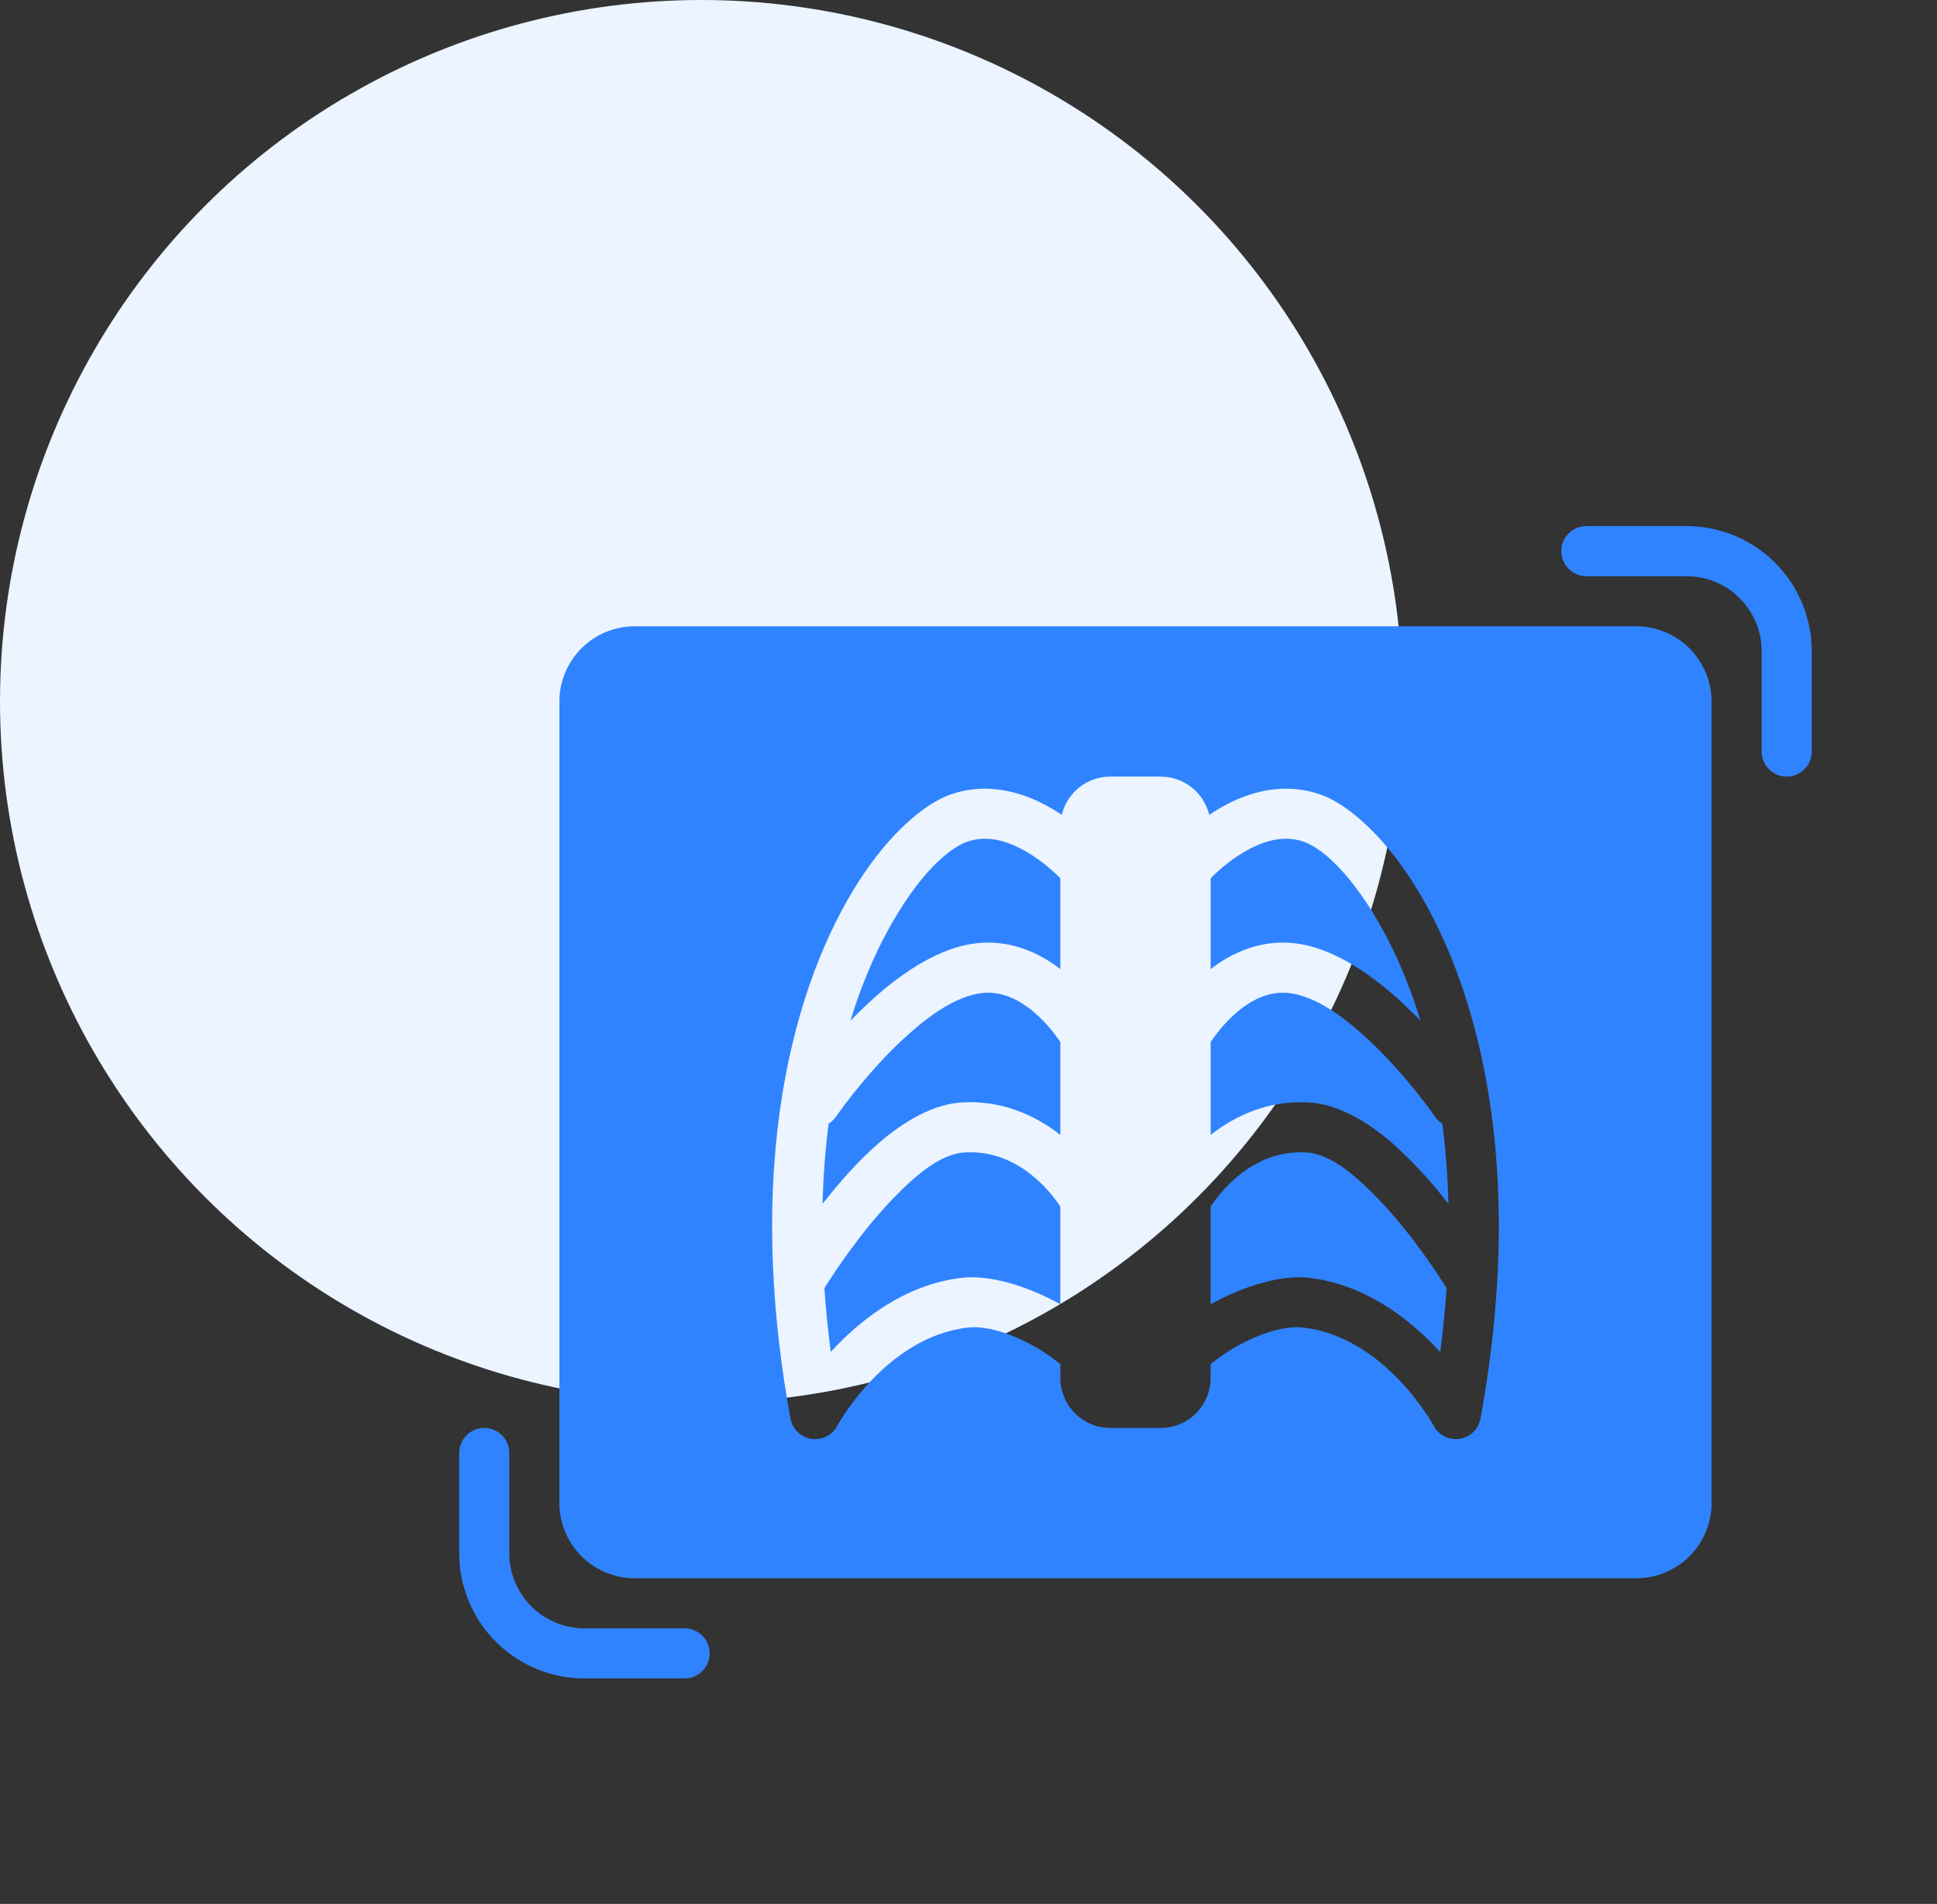
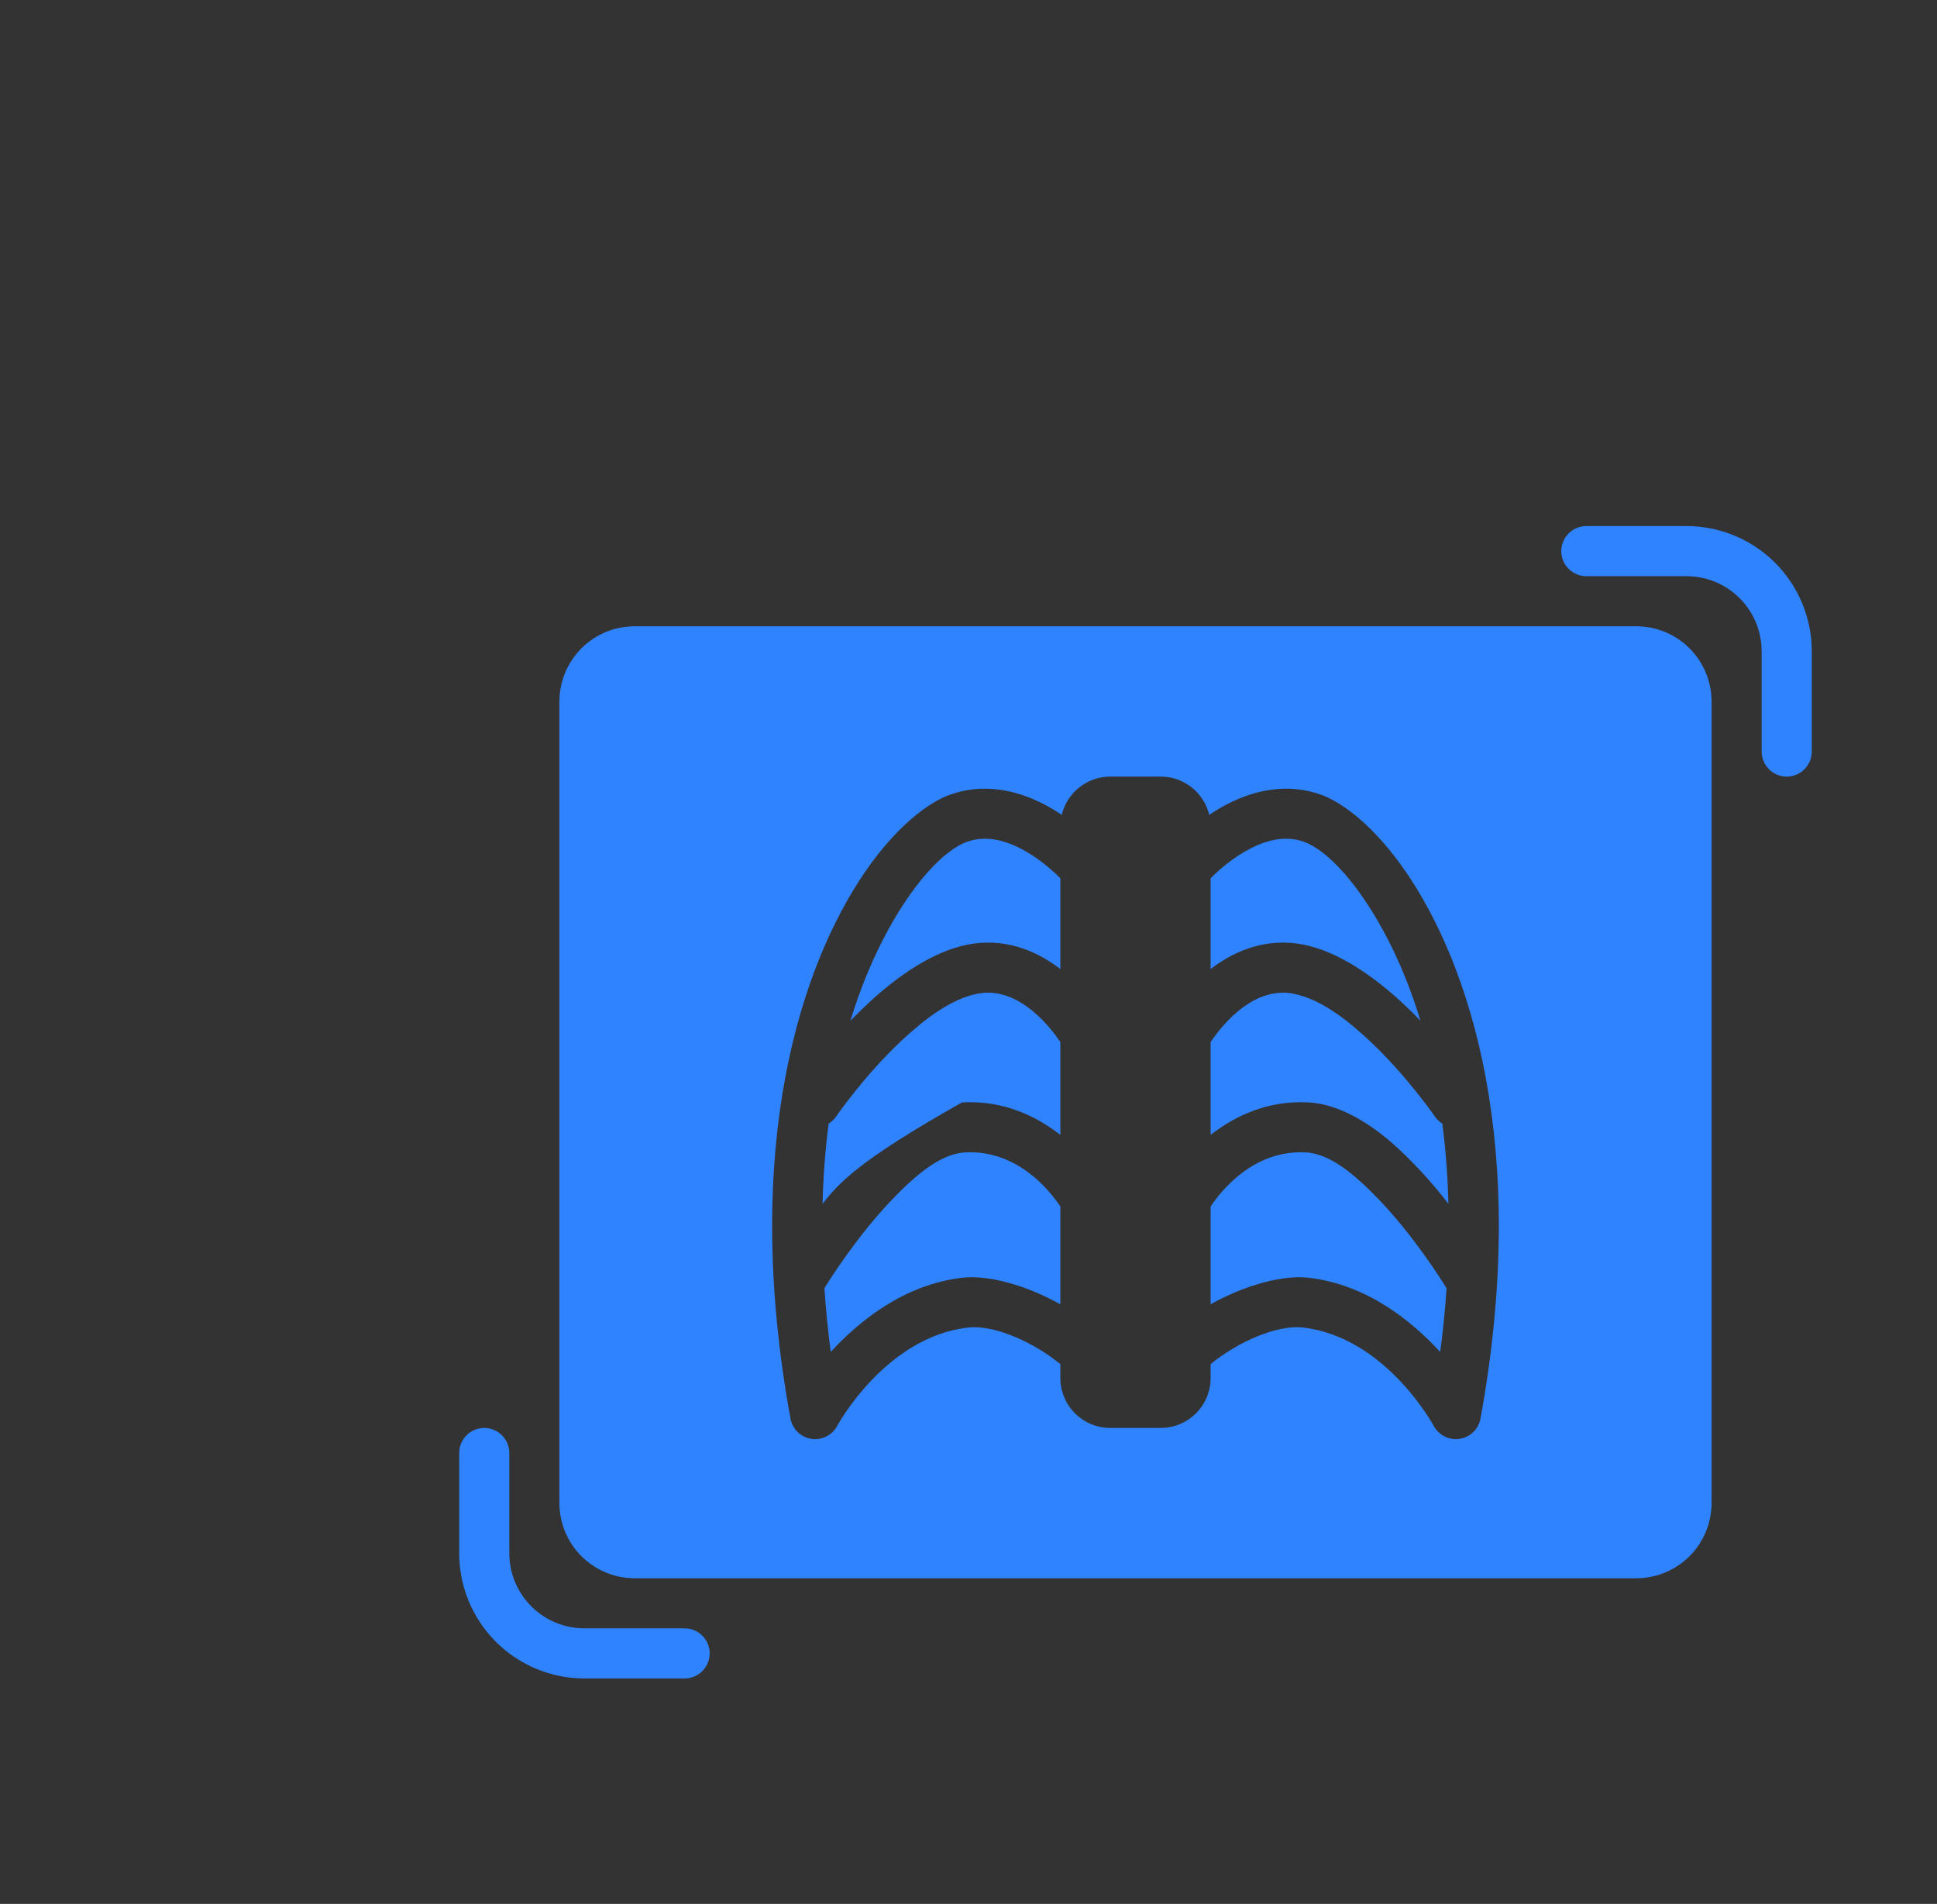
<svg xmlns="http://www.w3.org/2000/svg" width="58" height="57" viewBox="0 0 58 57" fill="none">
  <rect x="0" y="0" width="58" height="57" fill="#333333" stroke="none" />
-   <circle cx="21" cy="21" r="21" fill="#EBF4FF" />
-   <path fill-rule="evenodd" clip-rule="evenodd" d="M13.75 43.5C13.75 43.301 13.829 43.11 13.97 42.97C14.11 42.829 14.301 42.75 14.5 42.75C14.699 42.75 14.89 42.829 15.03 42.97C15.171 43.11 15.25 43.301 15.25 43.5V46.5C15.25 47.097 15.487 47.669 15.909 48.091C16.331 48.513 16.903 48.75 17.5 48.75H20.5C20.699 48.75 20.89 48.829 21.03 48.97C21.171 49.11 21.25 49.301 21.25 49.5C21.25 49.699 21.171 49.89 21.03 50.03C20.89 50.171 20.699 50.25 20.5 50.25H17.5C16.505 50.25 15.552 49.855 14.848 49.152C14.145 48.448 13.75 47.495 13.75 46.5V43.5ZM54.25 22.5C54.25 22.699 54.171 22.89 54.03 23.03C53.89 23.171 53.699 23.25 53.5 23.25C53.301 23.25 53.11 23.171 52.97 23.03C52.829 22.89 52.75 22.699 52.75 22.5V19.5C52.75 18.903 52.513 18.331 52.091 17.909C51.669 17.487 51.097 17.25 50.5 17.25H47.5C47.301 17.25 47.11 17.171 46.97 17.03C46.829 16.89 46.75 16.699 46.75 16.5C46.75 16.301 46.829 16.11 46.97 15.97C47.11 15.829 47.301 15.75 47.5 15.75H50.5C51.495 15.75 52.448 16.145 53.152 16.848C53.855 17.552 54.25 18.505 54.25 19.5V22.5ZM51.25 21V45C51.249 45.596 51.011 46.168 50.59 46.59C50.168 47.011 49.596 47.249 49 47.25H19C18.404 47.249 17.832 47.011 17.41 46.59C16.989 46.168 16.751 45.596 16.75 45V21C16.751 20.404 16.989 19.832 17.41 19.41C17.832 18.989 18.404 18.751 19 18.75H49C49.596 18.751 50.168 18.989 50.59 19.41C51.011 19.832 51.249 20.404 51.25 21ZM31.75 40.839V41.25C31.749 41.447 31.788 41.642 31.863 41.825C31.938 42.007 32.049 42.173 32.188 42.312C32.327 42.451 32.493 42.562 32.675 42.637C32.858 42.712 33.053 42.751 33.25 42.75H34.75C34.947 42.751 35.142 42.712 35.325 42.637C35.507 42.562 35.673 42.451 35.812 42.312C35.951 42.173 36.062 42.007 36.137 41.825C36.212 41.642 36.251 41.447 36.25 41.25V40.839C37.057 40.179 38.231 39.653 39.022 39.745C41.505 40.036 42.935 42.696 42.935 42.696C43.01 42.832 43.125 42.941 43.264 43.009C43.403 43.077 43.56 43.1 43.713 43.075C43.866 43.05 44.007 42.979 44.118 42.87C44.228 42.762 44.303 42.622 44.331 42.469C45.825 34.288 43.996 28.87 42.097 26.103C41.191 24.782 40.233 24.035 39.557 23.793C38.566 23.438 37.594 23.646 36.784 24.055C36.585 24.157 36.393 24.27 36.208 24.395C36.129 24.068 35.942 23.777 35.678 23.569C35.413 23.361 35.086 23.249 34.75 23.25H33.25C32.914 23.249 32.587 23.361 32.322 23.569C32.058 23.777 31.871 24.068 31.792 24.395C31.607 24.27 31.415 24.157 31.216 24.055C30.406 23.646 29.434 23.438 28.442 23.793C27.767 24.035 26.809 24.782 25.903 26.103C24.004 28.87 22.175 34.288 23.669 42.469C23.697 42.622 23.772 42.762 23.882 42.87C23.993 42.979 24.134 43.05 24.287 43.075C24.44 43.1 24.597 43.077 24.736 43.009C24.875 42.941 24.99 42.832 25.064 42.696C25.064 42.696 26.495 40.036 28.978 39.745C29.768 39.653 30.943 40.179 31.75 40.839ZM36.25 31.2C36.406 30.963 36.749 30.5 37.24 30.144C37.638 29.858 38.142 29.636 38.734 29.751C39.523 29.904 40.318 30.512 41.005 31.155C42.133 32.214 42.962 33.423 42.962 33.423C43.022 33.51 43.098 33.584 43.188 33.639C43.285 34.391 43.349 35.19 43.37 36.041C42.865 35.38 42.299 34.769 41.68 34.215C40.882 33.525 40.011 33.051 39.196 33.005C37.962 32.932 36.971 33.414 36.25 33.977V31.2ZM36.25 36.121C36.547 35.673 37.526 34.41 39.111 34.502C39.852 34.545 40.606 35.203 41.287 35.911C42.313 36.981 43.124 38.258 43.315 38.568C43.273 39.183 43.212 39.819 43.124 40.476C42.259 39.532 40.919 38.457 39.197 38.255C38.377 38.158 37.242 38.496 36.25 39.047V36.121ZM31.75 26.294V29.013C31.714 28.984 31.677 28.956 31.639 28.929C30.936 28.421 30.031 28.076 28.981 28.278C27.946 28.479 26.87 29.217 25.971 30.061C25.795 30.225 25.627 30.392 25.466 30.558C25.713 29.736 26.032 28.937 26.419 28.17C27.291 26.463 28.265 25.451 28.95 25.204C29.52 25 30.075 25.16 30.54 25.393C31.084 25.669 31.52 26.062 31.75 26.294ZM24.812 33.639C24.902 33.584 24.979 33.51 25.038 33.423C25.038 33.423 25.867 32.214 26.995 31.155C27.682 30.512 28.477 29.904 29.266 29.751C29.858 29.636 30.363 29.858 30.76 30.144C31.25 30.5 31.594 30.963 31.75 31.2V33.977C31.029 33.414 30.038 32.932 28.804 33.005C27.989 33.051 27.118 33.525 26.32 34.215C25.696 34.755 25.111 35.424 24.63 36.041C24.651 35.19 24.715 34.391 24.812 33.639ZM24.685 38.566C24.877 38.256 25.689 36.981 26.713 35.911C27.394 35.203 28.148 34.545 28.89 34.502C30.474 34.41 31.453 35.673 31.75 36.121V39.047C30.759 38.496 29.623 38.158 28.802 38.255C27.081 38.457 25.741 39.532 24.875 40.474C24.793 39.841 24.729 39.204 24.685 38.566ZM36.25 26.294C36.48 26.062 36.916 25.669 37.461 25.393C37.925 25.16 38.48 25 39.05 25.204C39.734 25.451 40.709 26.463 41.581 28.17C41.932 28.857 42.258 29.654 42.533 30.558C42.37 30.388 42.202 30.223 42.029 30.061C41.13 29.217 40.054 28.479 39.019 28.278C37.969 28.076 37.065 28.421 36.361 28.929C36.323 28.956 36.286 28.984 36.25 29.013V26.294Z" fill="#3083FF" />
+   <path fill-rule="evenodd" clip-rule="evenodd" d="M13.75 43.5C13.75 43.301 13.829 43.11 13.97 42.97C14.11 42.829 14.301 42.75 14.5 42.75C14.699 42.75 14.89 42.829 15.03 42.97C15.171 43.11 15.25 43.301 15.25 43.5V46.5C15.25 47.097 15.487 47.669 15.909 48.091C16.331 48.513 16.903 48.75 17.5 48.75H20.5C20.699 48.75 20.89 48.829 21.03 48.97C21.171 49.11 21.25 49.301 21.25 49.5C21.25 49.699 21.171 49.89 21.03 50.03C20.89 50.171 20.699 50.25 20.5 50.25H17.5C16.505 50.25 15.552 49.855 14.848 49.152C14.145 48.448 13.75 47.495 13.75 46.5V43.5ZM54.25 22.5C54.25 22.699 54.171 22.89 54.03 23.03C53.89 23.171 53.699 23.25 53.5 23.25C53.301 23.25 53.11 23.171 52.97 23.03C52.829 22.89 52.75 22.699 52.75 22.5V19.5C52.75 18.903 52.513 18.331 52.091 17.909C51.669 17.487 51.097 17.25 50.5 17.25H47.5C47.301 17.25 47.11 17.171 46.97 17.03C46.829 16.89 46.75 16.699 46.75 16.5C46.75 16.301 46.829 16.11 46.97 15.97C47.11 15.829 47.301 15.75 47.5 15.75H50.5C51.495 15.75 52.448 16.145 53.152 16.848C53.855 17.552 54.25 18.505 54.25 19.5V22.5ZM51.25 21V45C51.249 45.596 51.011 46.168 50.59 46.59C50.168 47.011 49.596 47.249 49 47.25H19C18.404 47.249 17.832 47.011 17.41 46.59C16.989 46.168 16.751 45.596 16.75 45V21C16.751 20.404 16.989 19.832 17.41 19.41C17.832 18.989 18.404 18.751 19 18.75H49C49.596 18.751 50.168 18.989 50.59 19.41C51.011 19.832 51.249 20.404 51.25 21ZM31.75 40.839V41.25C31.749 41.447 31.788 41.642 31.863 41.825C31.938 42.007 32.049 42.173 32.188 42.312C32.327 42.451 32.493 42.562 32.675 42.637C32.858 42.712 33.053 42.751 33.25 42.75H34.75C34.947 42.751 35.142 42.712 35.325 42.637C35.507 42.562 35.673 42.451 35.812 42.312C35.951 42.173 36.062 42.007 36.137 41.825C36.212 41.642 36.251 41.447 36.25 41.25V40.839C37.057 40.179 38.231 39.653 39.022 39.745C41.505 40.036 42.935 42.696 42.935 42.696C43.01 42.832 43.125 42.941 43.264 43.009C43.403 43.077 43.56 43.1 43.713 43.075C43.866 43.05 44.007 42.979 44.118 42.87C44.228 42.762 44.303 42.622 44.331 42.469C45.825 34.288 43.996 28.87 42.097 26.103C41.191 24.782 40.233 24.035 39.557 23.793C38.566 23.438 37.594 23.646 36.784 24.055C36.585 24.157 36.393 24.27 36.208 24.395C36.129 24.068 35.942 23.777 35.678 23.569C35.413 23.361 35.086 23.249 34.75 23.25H33.25C32.914 23.249 32.587 23.361 32.322 23.569C32.058 23.777 31.871 24.068 31.792 24.395C31.607 24.27 31.415 24.157 31.216 24.055C30.406 23.646 29.434 23.438 28.442 23.793C27.767 24.035 26.809 24.782 25.903 26.103C24.004 28.87 22.175 34.288 23.669 42.469C23.697 42.622 23.772 42.762 23.882 42.87C23.993 42.979 24.134 43.05 24.287 43.075C24.44 43.1 24.597 43.077 24.736 43.009C24.875 42.941 24.99 42.832 25.064 42.696C25.064 42.696 26.495 40.036 28.978 39.745C29.768 39.653 30.943 40.179 31.75 40.839ZM36.25 31.2C36.406 30.963 36.749 30.5 37.24 30.144C37.638 29.858 38.142 29.636 38.734 29.751C39.523 29.904 40.318 30.512 41.005 31.155C42.133 32.214 42.962 33.423 42.962 33.423C43.022 33.51 43.098 33.584 43.188 33.639C43.285 34.391 43.349 35.19 43.37 36.041C42.865 35.38 42.299 34.769 41.68 34.215C40.882 33.525 40.011 33.051 39.196 33.005C37.962 32.932 36.971 33.414 36.25 33.977V31.2ZM36.25 36.121C36.547 35.673 37.526 34.41 39.111 34.502C39.852 34.545 40.606 35.203 41.287 35.911C42.313 36.981 43.124 38.258 43.315 38.568C43.273 39.183 43.212 39.819 43.124 40.476C42.259 39.532 40.919 38.457 39.197 38.255C38.377 38.158 37.242 38.496 36.25 39.047V36.121ZM31.75 26.294V29.013C31.714 28.984 31.677 28.956 31.639 28.929C30.936 28.421 30.031 28.076 28.981 28.278C27.946 28.479 26.87 29.217 25.971 30.061C25.795 30.225 25.627 30.392 25.466 30.558C25.713 29.736 26.032 28.937 26.419 28.17C27.291 26.463 28.265 25.451 28.95 25.204C29.52 25 30.075 25.16 30.54 25.393C31.084 25.669 31.52 26.062 31.75 26.294ZM24.812 33.639C24.902 33.584 24.979 33.51 25.038 33.423C25.038 33.423 25.867 32.214 26.995 31.155C27.682 30.512 28.477 29.904 29.266 29.751C29.858 29.636 30.363 29.858 30.76 30.144C31.25 30.5 31.594 30.963 31.75 31.2V33.977C31.029 33.414 30.038 32.932 28.804 33.005C25.696 34.755 25.111 35.424 24.63 36.041C24.651 35.19 24.715 34.391 24.812 33.639ZM24.685 38.566C24.877 38.256 25.689 36.981 26.713 35.911C27.394 35.203 28.148 34.545 28.89 34.502C30.474 34.41 31.453 35.673 31.75 36.121V39.047C30.759 38.496 29.623 38.158 28.802 38.255C27.081 38.457 25.741 39.532 24.875 40.474C24.793 39.841 24.729 39.204 24.685 38.566ZM36.25 26.294C36.48 26.062 36.916 25.669 37.461 25.393C37.925 25.16 38.48 25 39.05 25.204C39.734 25.451 40.709 26.463 41.581 28.17C41.932 28.857 42.258 29.654 42.533 30.558C42.37 30.388 42.202 30.223 42.029 30.061C41.13 29.217 40.054 28.479 39.019 28.278C37.969 28.076 37.065 28.421 36.361 28.929C36.323 28.956 36.286 28.984 36.25 29.013V26.294Z" fill="#3083FF" />
</svg>